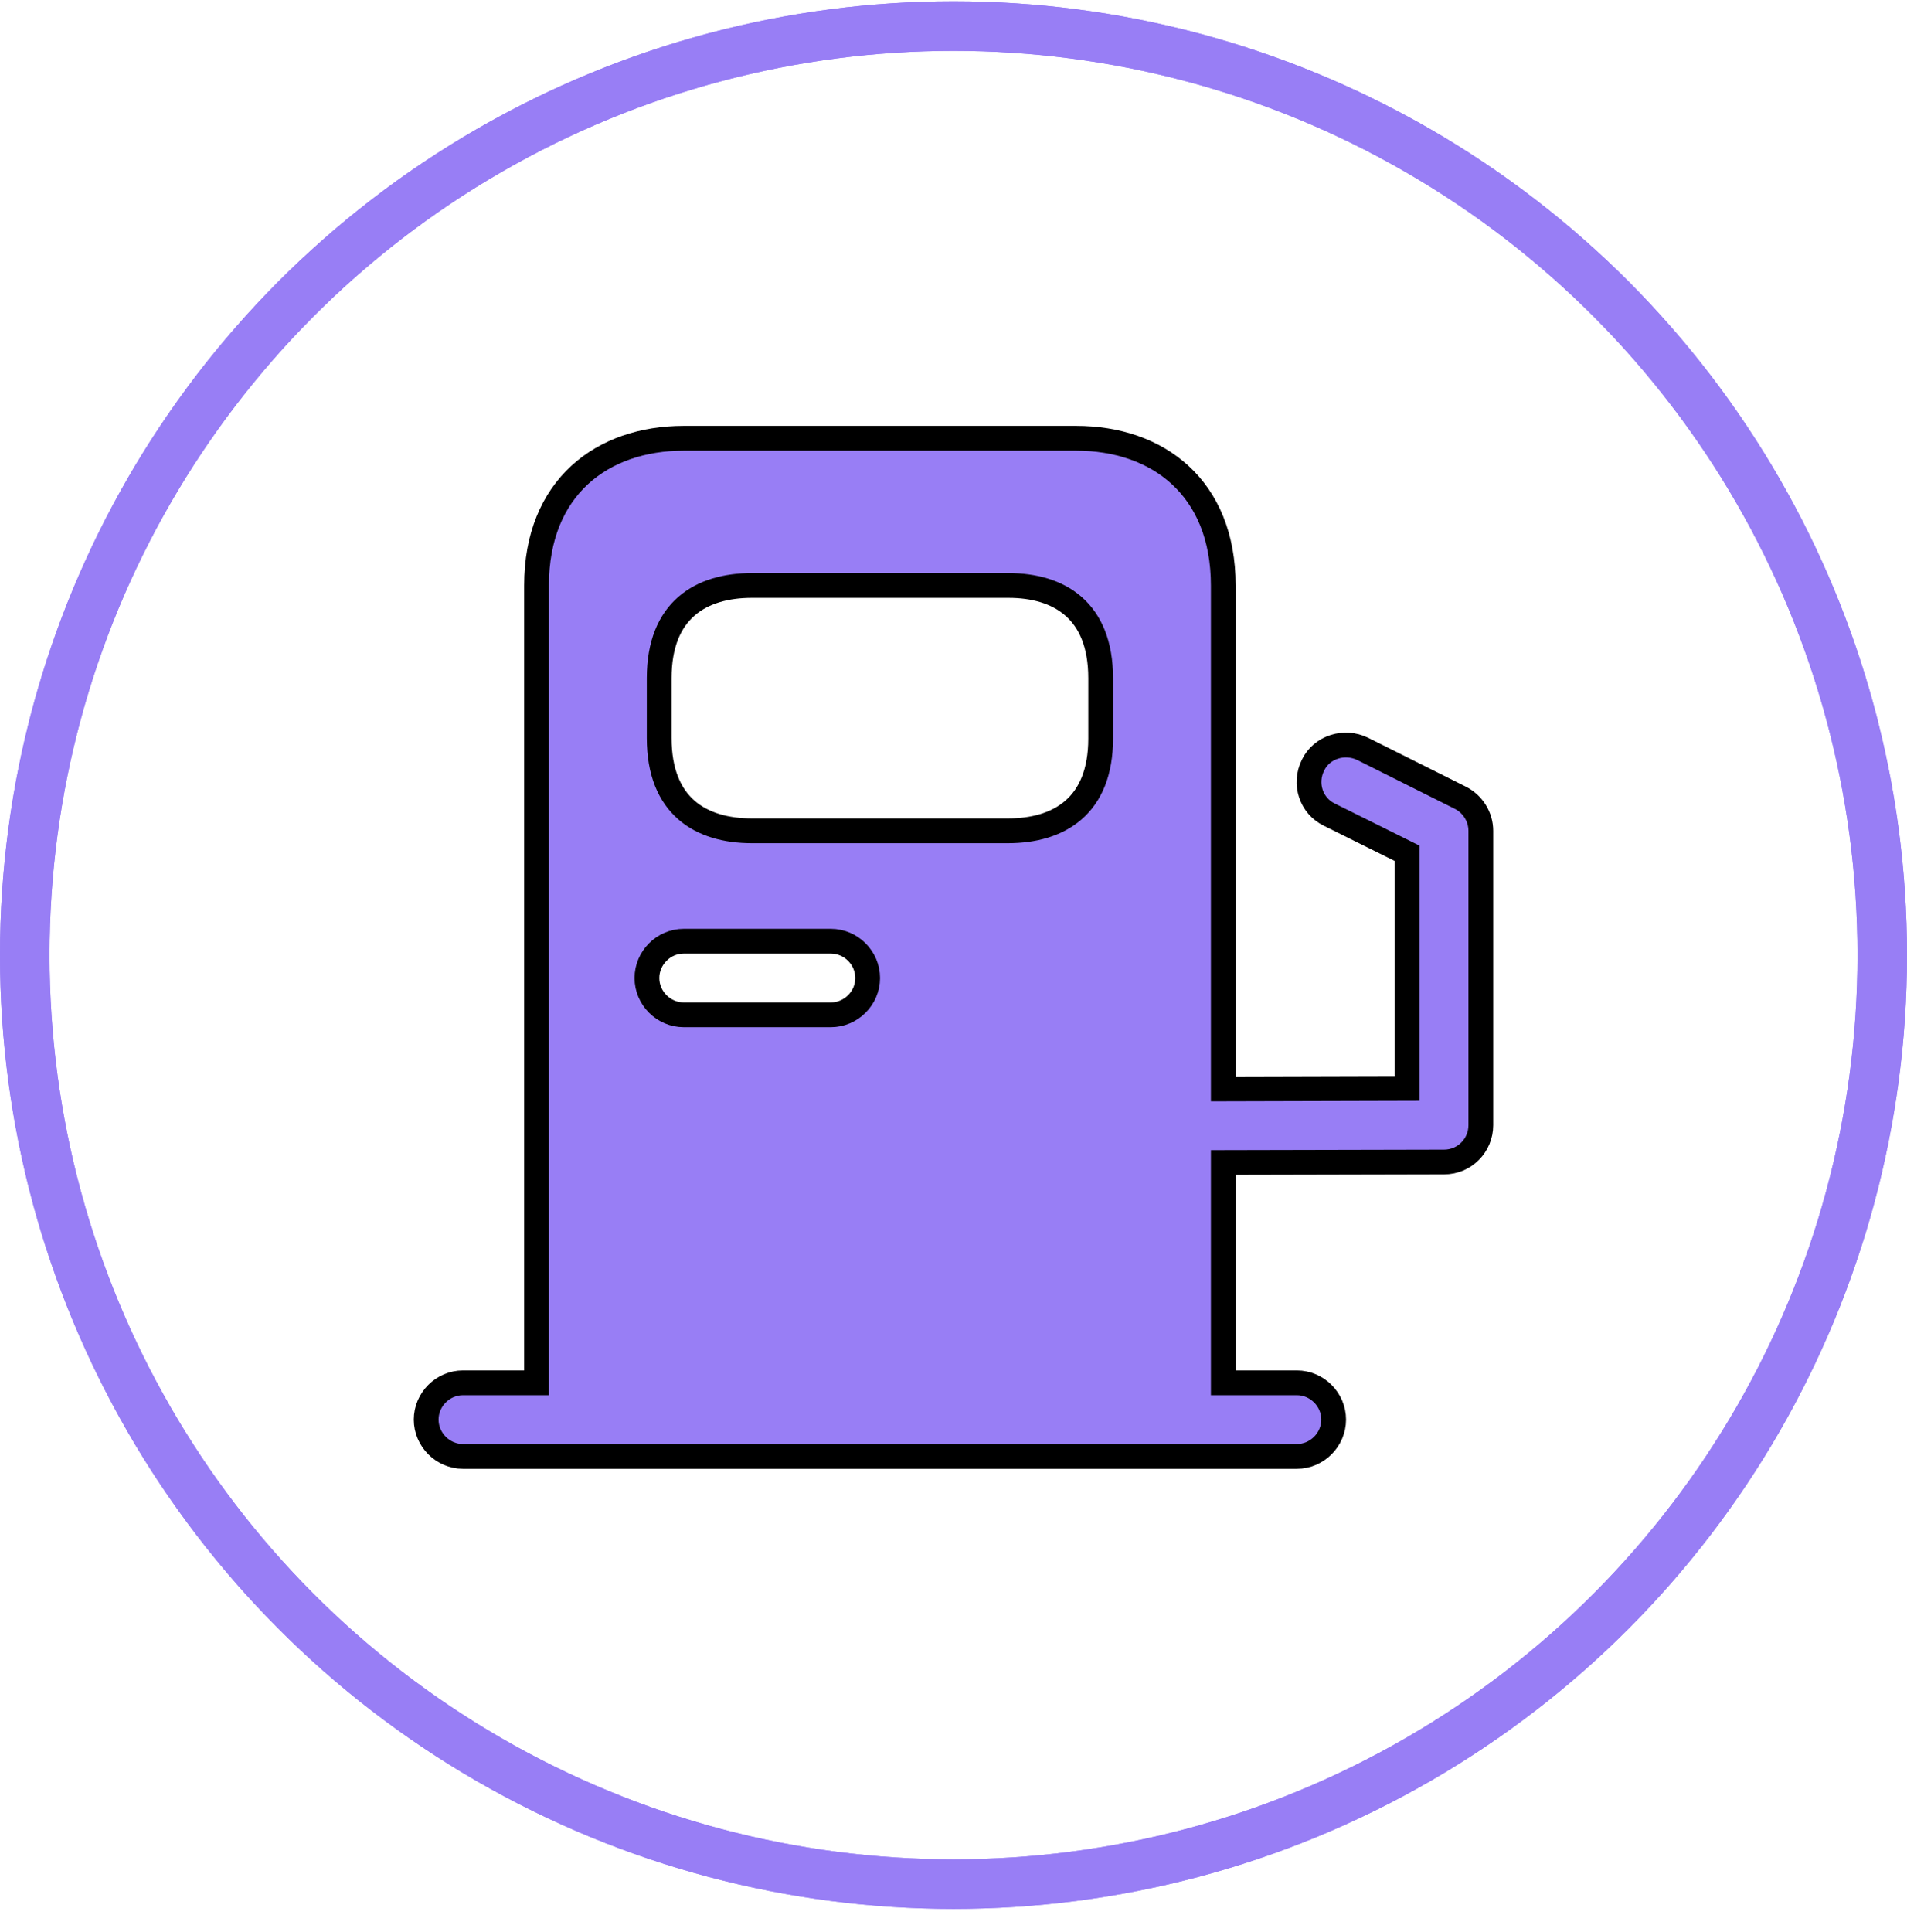
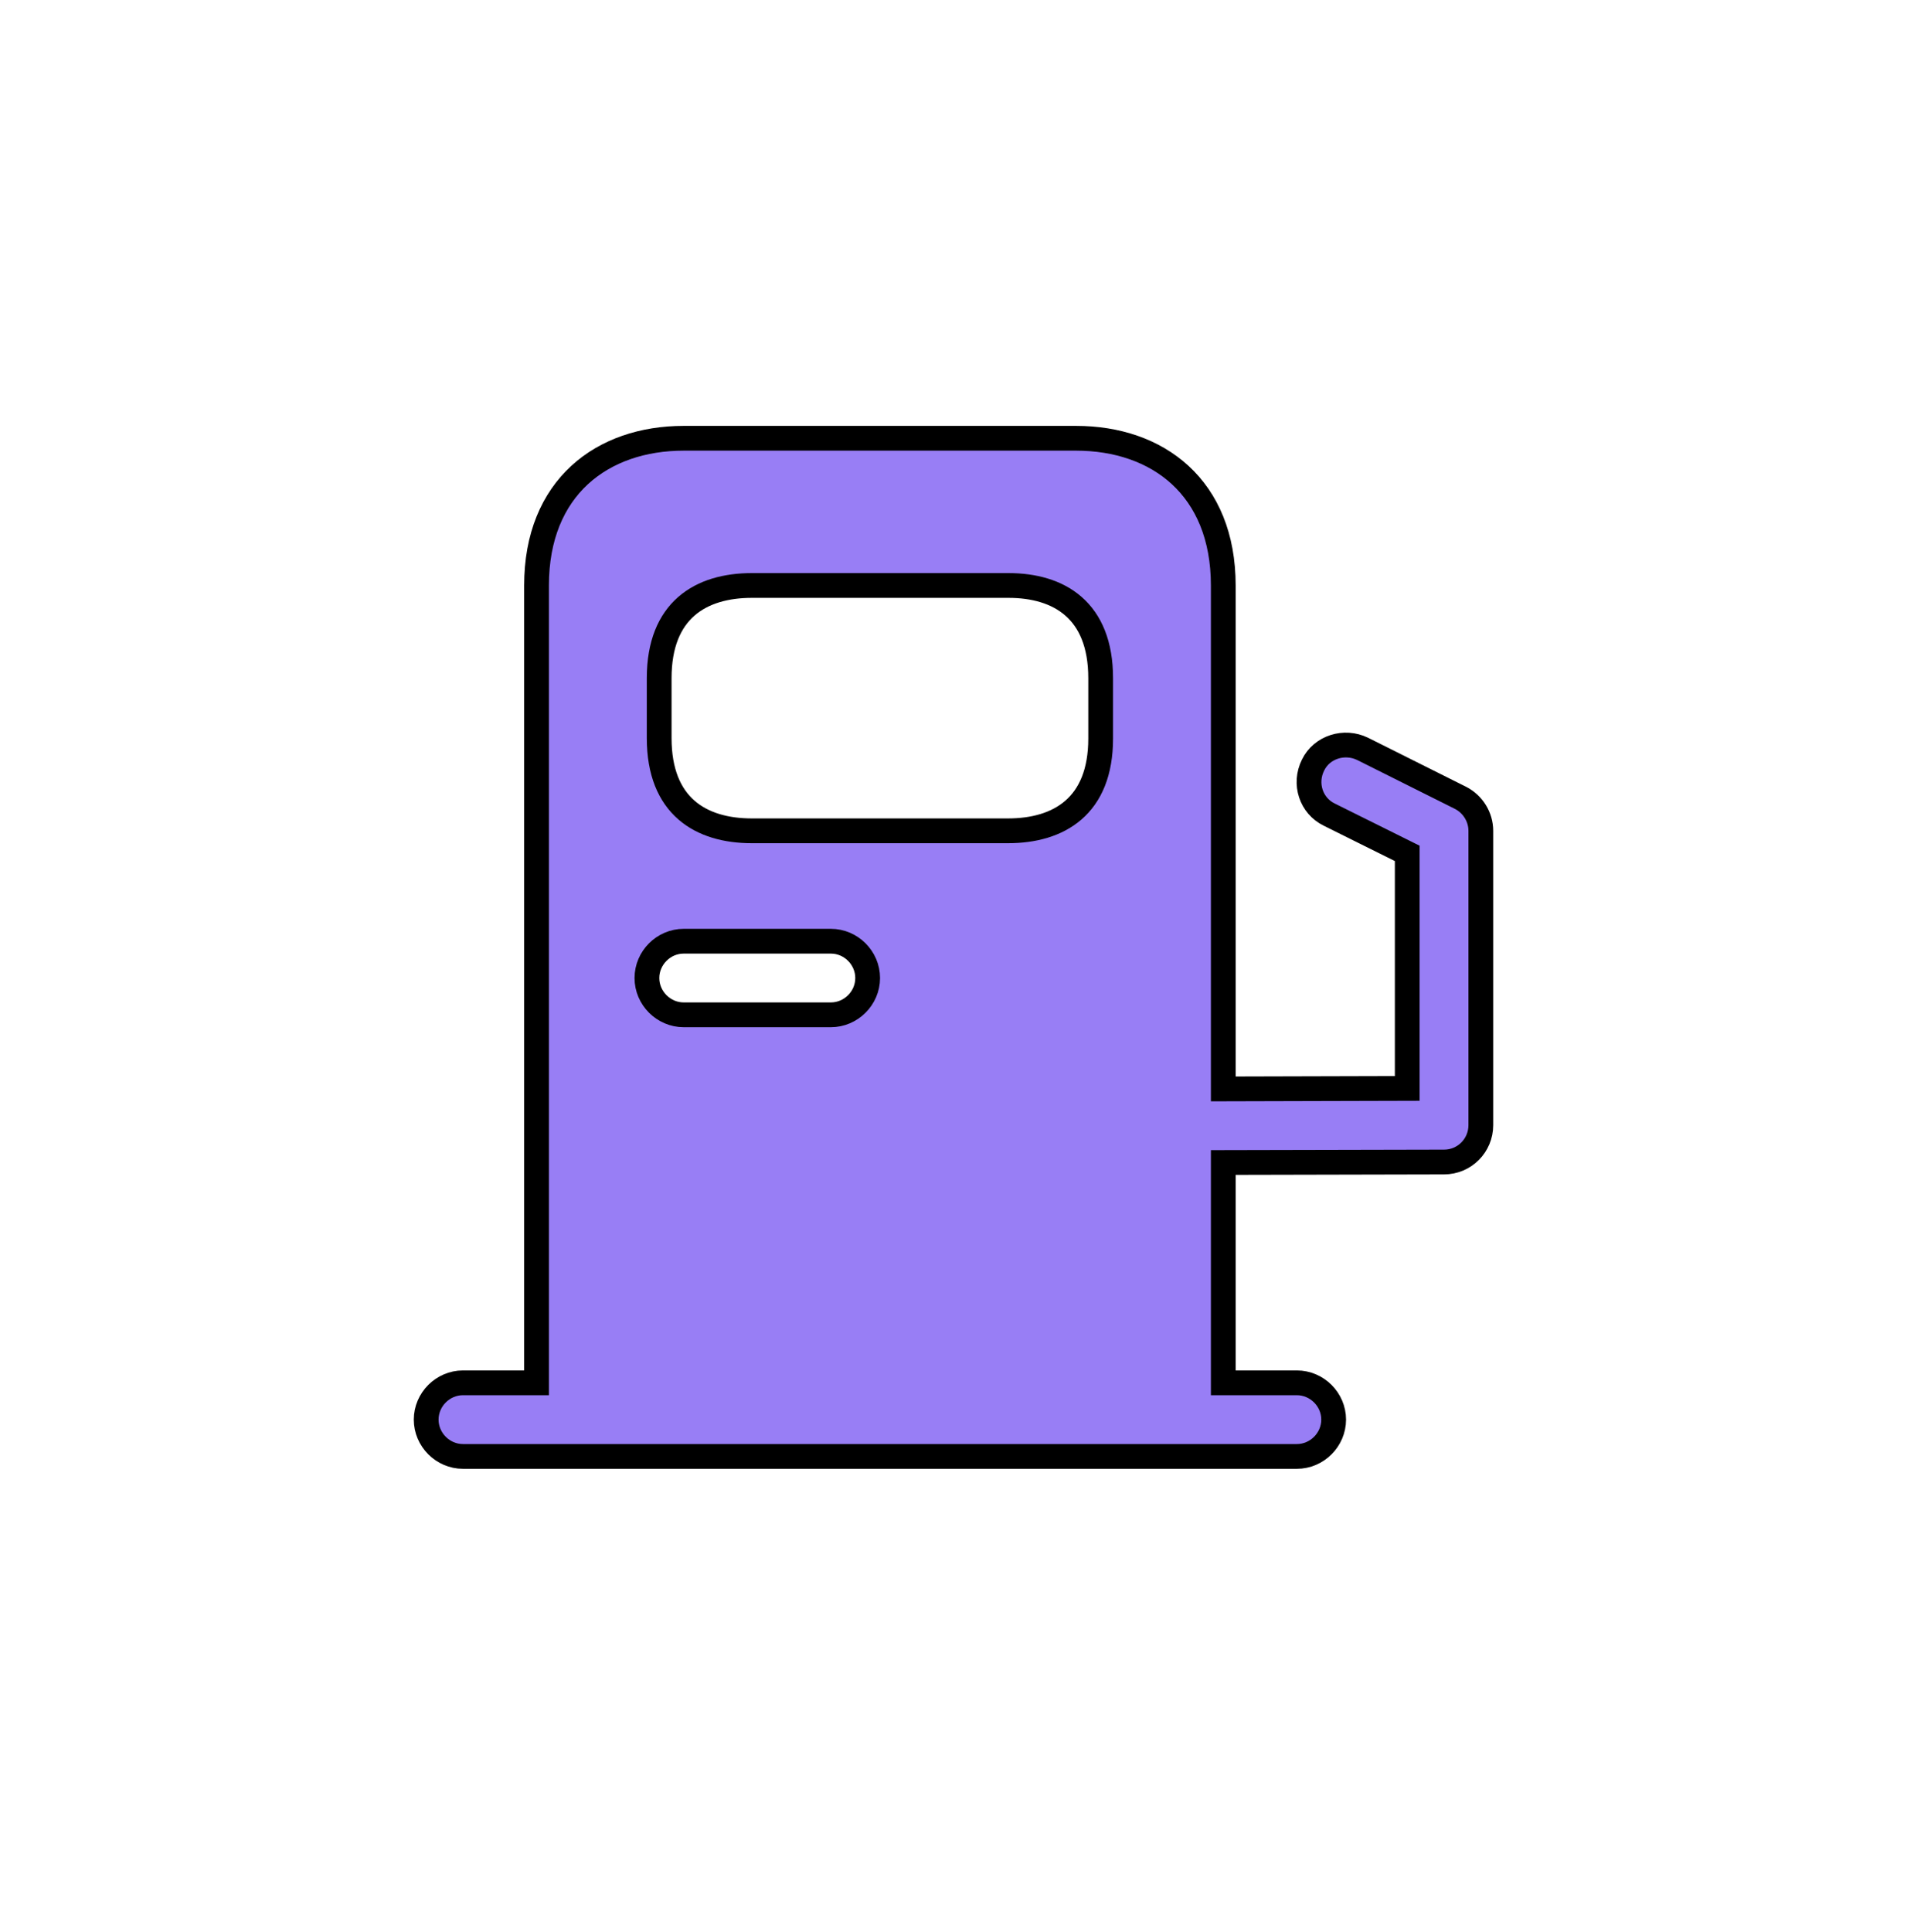
<svg xmlns="http://www.w3.org/2000/svg" width="77" height="78" viewBox="0 0 77 78" fill="none">
  <circle cx="38.5" cy="38.553" r="37.5" fill="#D2D0CB" fill-opacity="0.01" />
-   <circle cx="38.5" cy="38.553" r="37.5" stroke="url(#paint0_linear_1710_1779)" stroke-width="2" />
-   <circle cx="38.5" cy="38.553" r="37.5" stroke="url(#paint1_linear_1710_1779)" stroke-width="2" />
-   <path d="M58.98 32.209L55.018 30.228C54.285 29.872 53.374 30.149 53.018 30.882C52.642 31.634 52.939 32.526 53.672 32.882L56.821 34.447V43.934L49.393 43.954V23.633C49.393 19.671 46.739 17.691 43.451 17.691H27.606C24.319 17.691 21.664 19.671 21.664 23.633V55.818H18.694C17.881 55.818 17.208 56.491 17.208 57.303C17.208 58.115 17.881 58.789 18.694 58.789H52.364C53.176 58.789 53.85 58.115 53.85 57.303C53.85 56.491 53.176 55.818 52.364 55.818H49.393V46.925L58.306 46.905C59.138 46.905 59.792 46.232 59.792 45.419V33.536C59.792 32.981 59.475 32.466 58.98 32.209ZM26.616 27.376C26.616 24.623 28.3 23.633 30.359 23.633H40.718C42.758 23.633 44.442 24.623 44.442 27.376V29.812C44.442 32.545 42.758 33.536 40.698 33.536H30.359C28.3 33.536 26.616 32.545 26.616 29.792V27.376ZM27.606 37.992H33.548C34.36 37.992 35.034 38.666 35.034 39.478C35.034 40.29 34.36 40.963 33.548 40.963H27.606C26.794 40.963 26.121 40.29 26.121 39.478C26.121 38.666 26.794 37.992 27.606 37.992Z" fill="url(#paint2_linear_1710_1779)" />
  <path d="M58.98 32.209L55.018 30.228C54.285 29.872 53.374 30.149 53.018 30.882C52.642 31.634 52.939 32.526 53.672 32.882L56.821 34.447V43.934L49.393 43.954V23.633C49.393 19.671 46.739 17.691 43.451 17.691H27.606C24.319 17.691 21.664 19.671 21.664 23.633V55.818H18.694C17.881 55.818 17.208 56.491 17.208 57.303C17.208 58.115 17.881 58.789 18.694 58.789H52.364C53.176 58.789 53.85 58.115 53.85 57.303C53.85 56.491 53.176 55.818 52.364 55.818H49.393V46.925L58.306 46.905C59.138 46.905 59.792 46.232 59.792 45.419V33.536C59.792 32.981 59.475 32.466 58.98 32.209ZM26.616 27.376C26.616 24.623 28.3 23.633 30.359 23.633H40.718C42.758 23.633 44.442 24.623 44.442 27.376V29.812C44.442 32.545 42.758 33.536 40.698 33.536H30.359C28.3 33.536 26.616 32.545 26.616 29.792V27.376ZM27.606 37.992H33.548C34.36 37.992 35.034 38.666 35.034 39.478C35.034 40.29 34.36 40.963 33.548 40.963H27.606C26.794 40.963 26.121 40.29 26.121 39.478C26.121 38.666 26.794 37.992 27.606 37.992Z" fill="url(#paint3_linear_1710_1779)" />
  <path d="M58.98 32.209L55.018 30.228C54.285 29.872 53.374 30.149 53.018 30.882C52.642 31.634 52.939 32.526 53.672 32.882L56.821 34.447V43.934L49.393 43.954V23.633C49.393 19.671 46.739 17.691 43.451 17.691H27.606C24.319 17.691 21.664 19.671 21.664 23.633V55.818H18.694C17.881 55.818 17.208 56.491 17.208 57.303C17.208 58.115 17.881 58.789 18.694 58.789H52.364C53.176 58.789 53.85 58.115 53.85 57.303C53.85 56.491 53.176 55.818 52.364 55.818H49.393V46.925L58.306 46.905C59.138 46.905 59.792 46.232 59.792 45.419V33.536C59.792 32.981 59.475 32.466 58.98 32.209ZM26.616 27.376C26.616 24.623 28.3 23.633 30.359 23.633H40.718C42.758 23.633 44.442 24.623 44.442 27.376V29.812C44.442 32.545 42.758 33.536 40.698 33.536H30.359C28.3 33.536 26.616 32.545 26.616 29.792V27.376ZM27.606 37.992H33.548C34.36 37.992 35.034 38.666 35.034 39.478C35.034 40.29 34.36 40.963 33.548 40.963H27.606C26.794 40.963 26.121 40.29 26.121 39.478C26.121 38.666 26.794 37.992 27.606 37.992Z" stroke="black" />
  <defs>
    <linearGradient id="paint0_linear_1710_1779" x1="6.263" y1="-6.191" x2="78.59" y2="0.876" gradientUnits="userSpaceOnUse">
      <stop stop-color="#987ef5" />
      <stop offset="1" stop-color="#987ef5" />
    </linearGradient>
    <linearGradient id="paint1_linear_1710_1779" x1="4.561" y1="45.461" x2="76" y2="45.461" gradientUnits="userSpaceOnUse">
      <stop stop-color="#987ef5" />
      <stop offset="1" stop-color="#987ef5" />
    </linearGradient>
    <linearGradient id="paint2_linear_1710_1779" x1="20.196" y1="13.721" x2="61.234" y2="17.875" gradientUnits="userSpaceOnUse">
      <stop stop-color="#987ef5" />
      <stop offset="1" stop-color="#987ef5" />
    </linearGradient>
    <linearGradient id="paint3_linear_1710_1779" x1="19.23" y1="42.025" x2="59.792" y2="42.025" gradientUnits="userSpaceOnUse">
      <stop stop-color="#987ef5" />
      <stop offset="1" stop-color="#987ef5" />
    </linearGradient>
  </defs>
</svg>